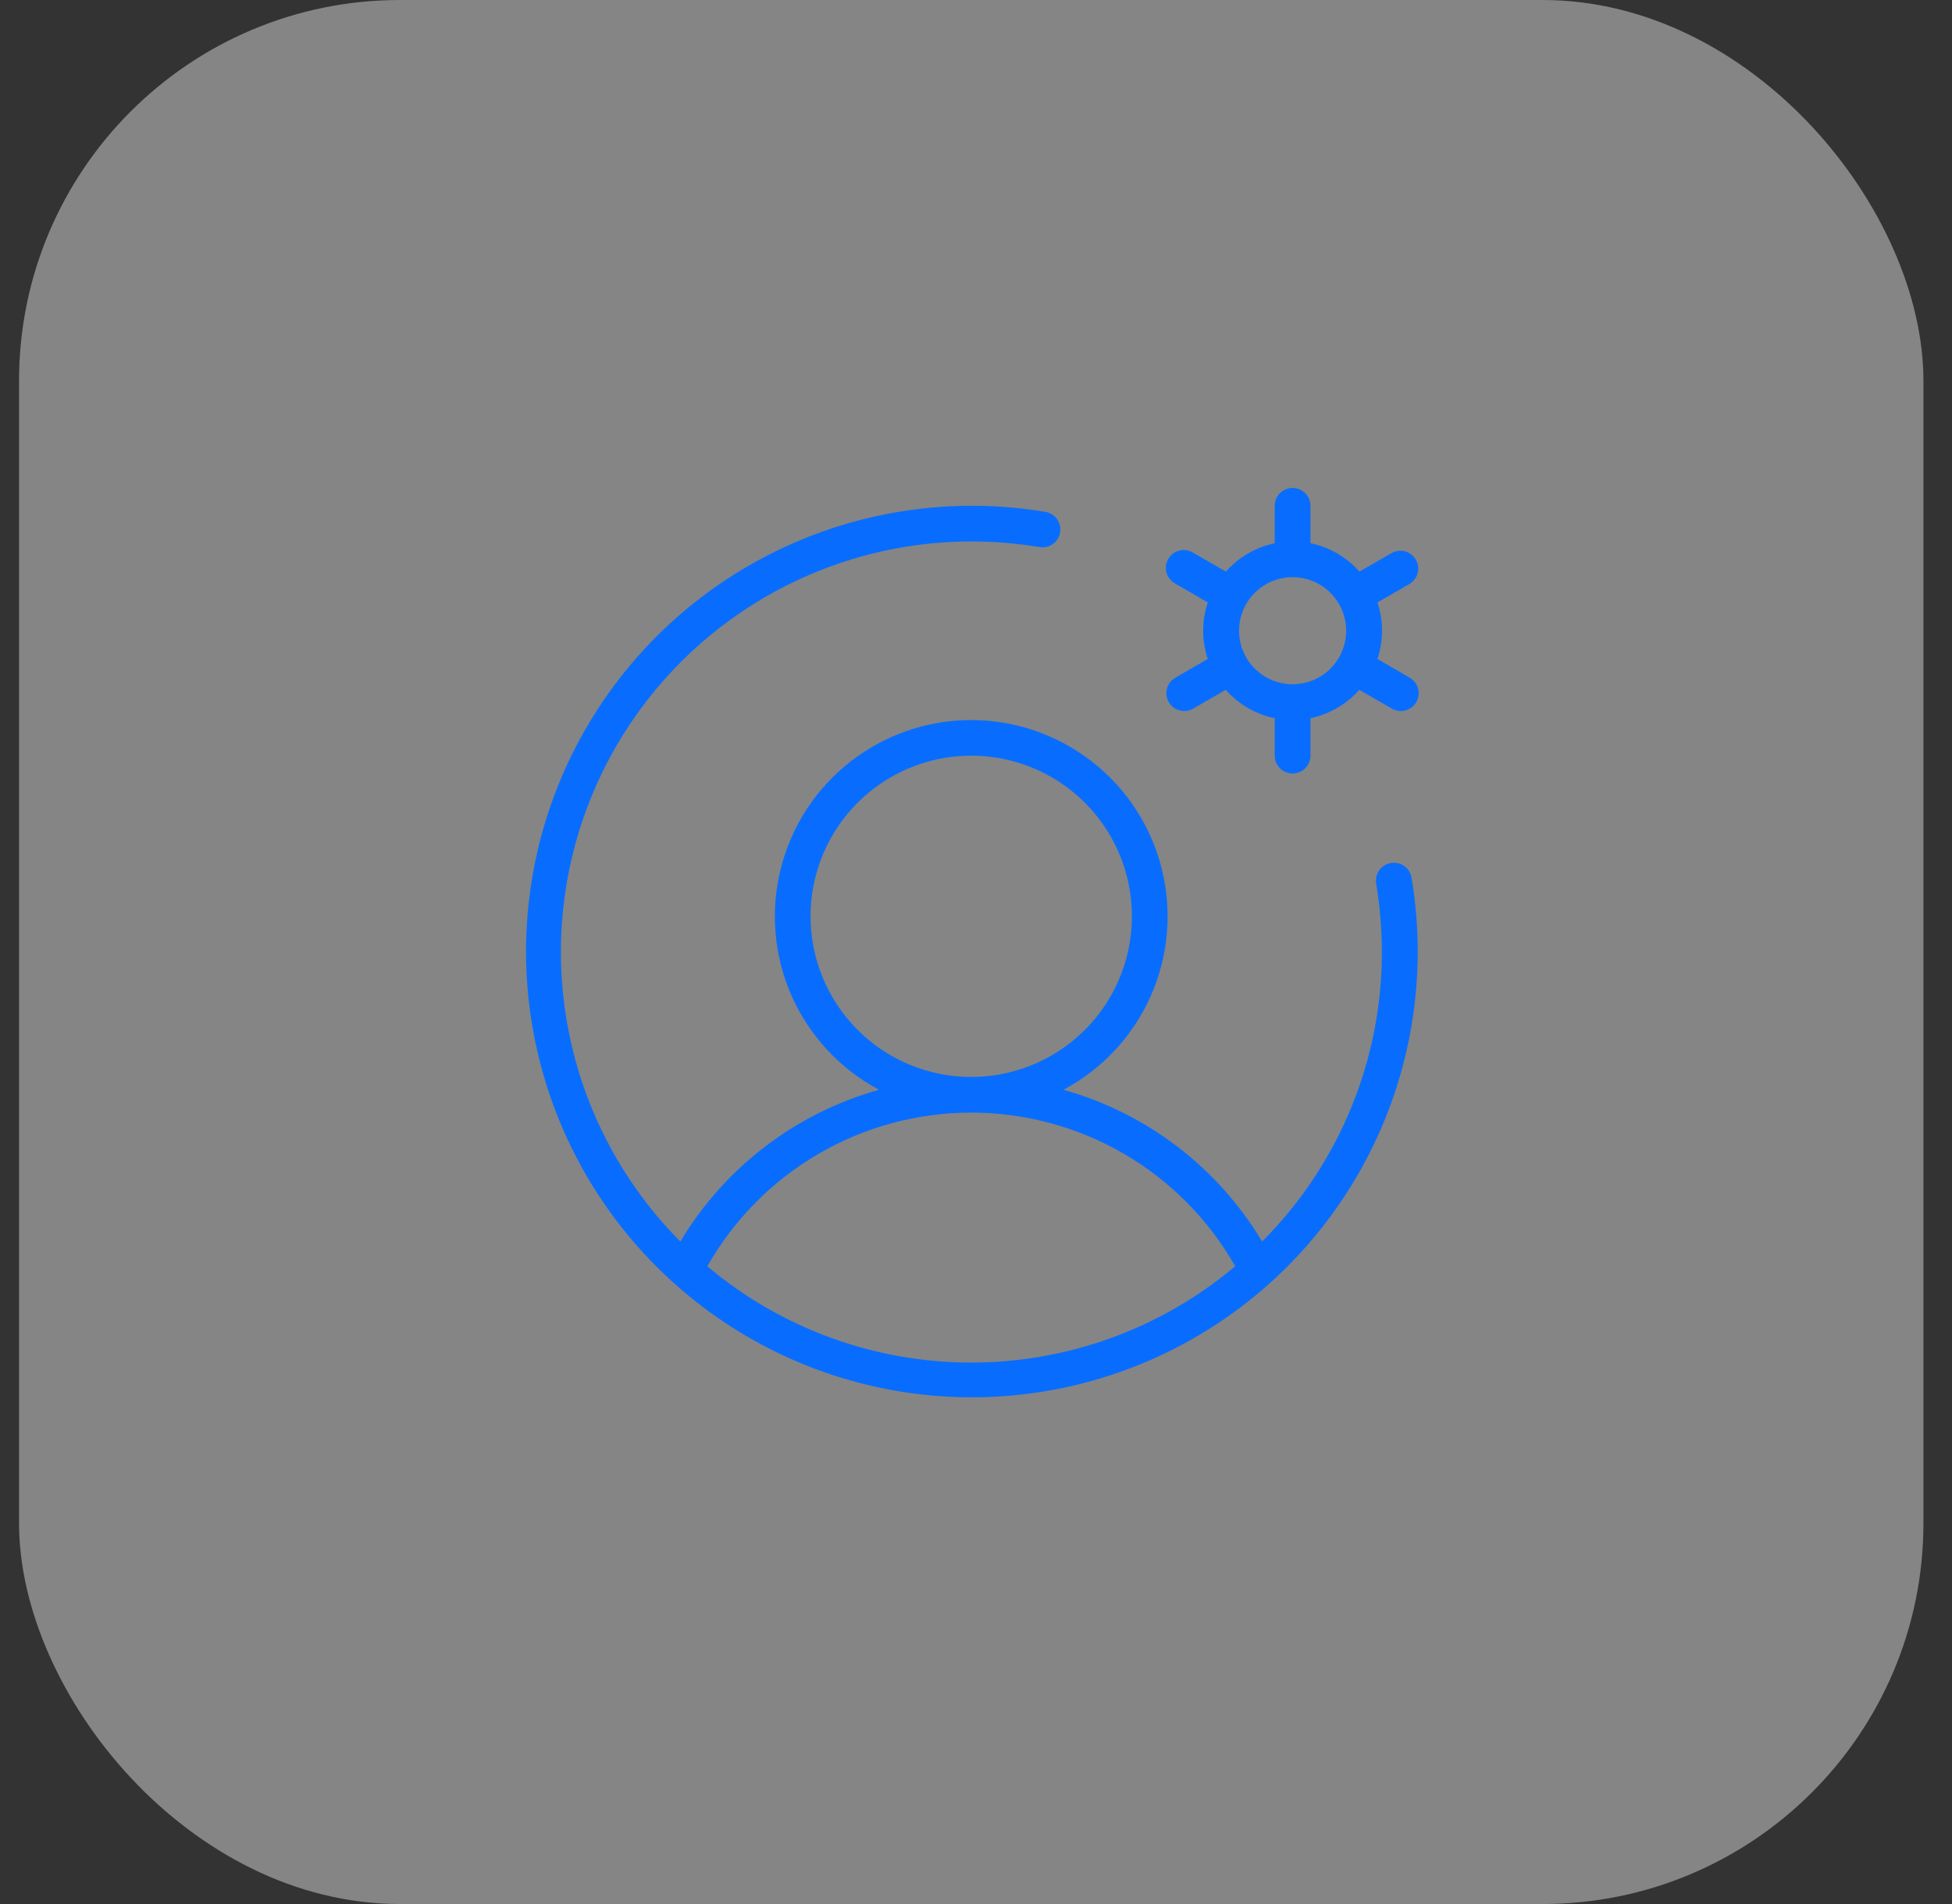
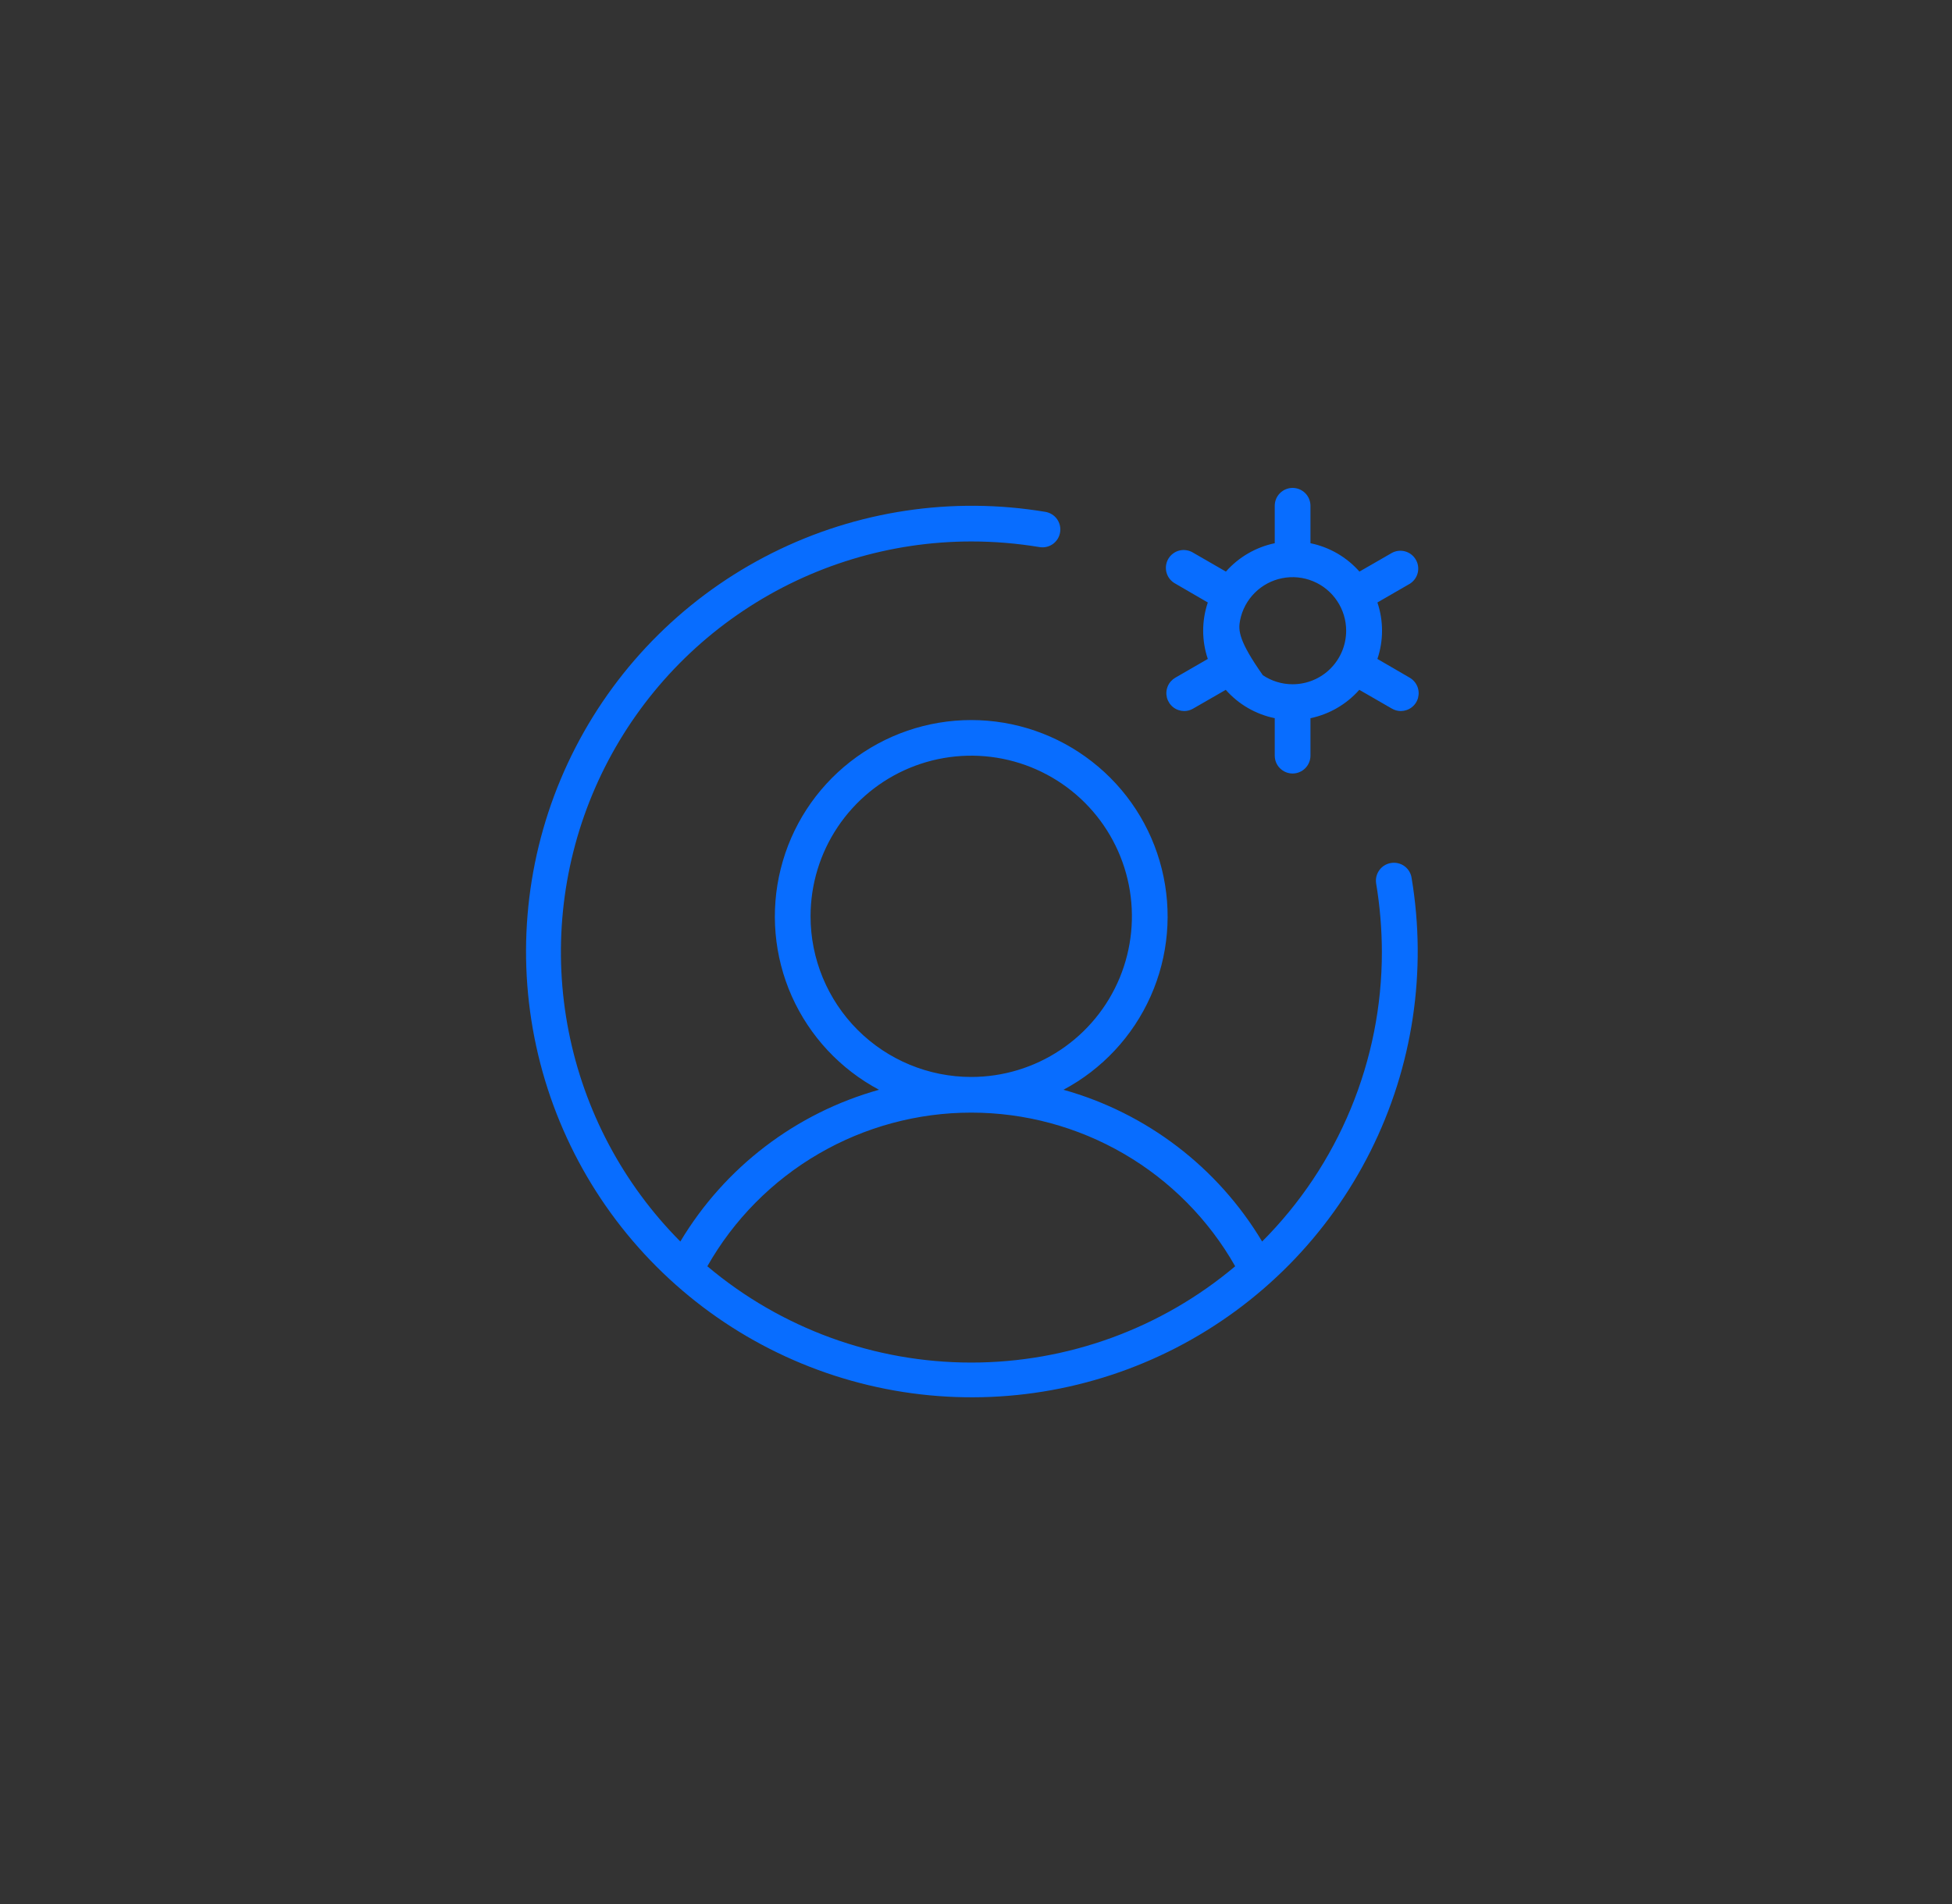
<svg xmlns="http://www.w3.org/2000/svg" width="41" height="40" viewBox="0 0 41 40" fill="none">
  <rect x="0" y="0" width="41" height="40" fill="#333333" stroke="none" />
-   <rect x="0.4" width="40" height="40" rx="8" fill="white" fill-opacity="0.4" />
-   <path d="M29.611 14.238L28.931 13.843C29.061 13.459 29.061 13.041 28.931 12.657L29.615 12.262C29.696 12.21 29.755 12.129 29.778 12.035C29.801 11.941 29.787 11.841 29.738 11.758C29.69 11.674 29.611 11.612 29.518 11.585C29.425 11.558 29.325 11.568 29.24 11.613L28.554 12.008C28.285 11.703 27.924 11.494 27.525 11.412V10.625C27.525 10.525 27.485 10.43 27.415 10.36C27.345 10.29 27.249 10.25 27.15 10.25C27.05 10.25 26.955 10.29 26.885 10.36C26.814 10.43 26.775 10.525 26.775 10.625V11.412C26.378 11.495 26.018 11.704 25.749 12.008L25.064 11.613C25.021 11.586 24.974 11.568 24.924 11.56C24.874 11.551 24.823 11.553 24.774 11.565C24.724 11.577 24.678 11.599 24.638 11.63C24.597 11.66 24.564 11.698 24.538 11.742C24.513 11.786 24.497 11.834 24.491 11.884C24.485 11.935 24.489 11.986 24.503 12.034C24.517 12.083 24.541 12.128 24.573 12.167C24.605 12.206 24.644 12.238 24.689 12.262L25.369 12.657C25.239 13.041 25.239 13.459 25.369 13.843L24.685 14.238C24.614 14.28 24.558 14.343 24.527 14.419C24.495 14.496 24.49 14.58 24.511 14.66C24.533 14.739 24.58 14.81 24.645 14.86C24.71 14.91 24.79 14.937 24.873 14.938C24.939 14.938 25.003 14.92 25.06 14.887L25.746 14.492C26.015 14.797 26.376 15.006 26.775 15.088V15.875C26.775 15.975 26.814 16.07 26.885 16.14C26.955 16.21 27.05 16.25 27.15 16.25C27.249 16.25 27.345 16.21 27.415 16.14C27.485 16.07 27.525 15.975 27.525 15.875V15.088C27.922 15.005 28.282 14.796 28.551 14.492L29.236 14.887C29.293 14.92 29.358 14.938 29.423 14.938C29.506 14.937 29.586 14.91 29.651 14.86C29.717 14.81 29.764 14.739 29.785 14.66C29.806 14.58 29.801 14.496 29.769 14.419C29.738 14.343 29.682 14.28 29.611 14.238ZM27.15 14.375C26.927 14.375 26.71 14.309 26.525 14.185C26.34 14.062 26.196 13.886 26.111 13.681C26.025 13.475 26.003 13.249 26.047 13.03C26.09 12.812 26.197 12.612 26.355 12.454C26.512 12.297 26.712 12.19 26.93 12.147C27.149 12.103 27.375 12.126 27.581 12.211C27.786 12.296 27.962 12.44 28.085 12.625C28.209 12.81 28.275 13.027 28.275 13.25C28.275 13.548 28.156 13.835 27.945 14.046C27.735 14.257 27.448 14.375 27.15 14.375ZM29.212 18.131C29.115 18.147 29.027 18.202 28.97 18.283C28.912 18.363 28.889 18.464 28.905 18.562C28.984 19.037 29.024 19.518 29.025 20C29.026 21.129 28.804 22.247 28.372 23.291C27.941 24.334 27.308 25.283 26.51 26.082C25.578 24.524 24.084 23.383 22.337 22.894C23.149 22.462 23.794 21.77 24.168 20.93C24.543 20.089 24.625 19.147 24.402 18.254C24.18 17.361 23.665 16.568 22.939 16.002C22.214 15.435 21.32 15.127 20.4 15.127C19.48 15.127 18.586 15.435 17.86 16.002C17.135 16.568 16.62 17.361 16.398 18.254C16.175 19.147 16.257 20.089 16.631 20.93C17.006 21.77 17.651 22.462 18.463 22.894C16.715 23.383 15.222 24.524 14.29 26.082C13.089 24.874 12.273 23.337 11.944 21.666C11.615 19.995 11.788 18.264 12.441 16.691C13.095 15.118 14.199 13.774 15.616 12.828C17.032 11.882 18.697 11.376 20.4 11.375C20.882 11.375 21.363 11.415 21.838 11.494C21.936 11.509 22.035 11.486 22.116 11.428C22.196 11.37 22.25 11.283 22.266 11.185C22.283 11.088 22.26 10.988 22.203 10.907C22.146 10.826 22.059 10.772 21.962 10.754C20.004 10.426 17.993 10.729 16.219 11.618C14.444 12.507 12.998 13.937 12.089 15.701C11.18 17.466 10.855 19.473 11.161 21.434C11.467 23.395 12.388 25.209 13.792 26.612C15.195 28.015 17.008 28.937 18.969 29.243C20.93 29.549 22.938 29.224 24.703 28.315C26.467 27.406 27.897 25.96 28.786 24.185C29.675 22.411 29.977 20.399 29.649 18.442C29.642 18.392 29.624 18.345 29.598 18.303C29.572 18.26 29.537 18.223 29.496 18.194C29.456 18.165 29.41 18.145 29.361 18.134C29.312 18.123 29.262 18.122 29.212 18.131ZM17.025 19.25C17.025 18.582 17.223 17.93 17.594 17.375C17.965 16.82 18.492 16.387 19.108 16.132C19.725 15.877 20.404 15.81 21.058 15.94C21.713 16.07 22.314 16.392 22.786 16.863C23.258 17.335 23.58 17.937 23.71 18.592C23.84 19.246 23.773 19.925 23.518 20.542C23.263 21.158 22.83 21.685 22.275 22.056C21.72 22.427 21.067 22.625 20.4 22.625C19.505 22.625 18.646 22.269 18.014 21.637C17.381 21.003 17.025 20.145 17.025 19.25ZM14.857 26.602C15.413 25.622 16.219 24.807 17.193 24.24C18.167 23.673 19.273 23.374 20.4 23.374C21.527 23.374 22.634 23.673 23.608 24.24C24.582 24.807 25.388 25.622 25.944 26.602C24.392 27.909 22.429 28.625 20.4 28.625C18.372 28.625 16.408 27.909 14.857 26.602Z" fill="#086DFF" />
+   <path d="M29.611 14.238L28.931 13.843C29.061 13.459 29.061 13.041 28.931 12.657L29.615 12.262C29.696 12.21 29.755 12.129 29.778 12.035C29.801 11.941 29.787 11.841 29.738 11.758C29.69 11.674 29.611 11.612 29.518 11.585C29.425 11.558 29.325 11.568 29.24 11.613L28.554 12.008C28.285 11.703 27.924 11.494 27.525 11.412V10.625C27.525 10.525 27.485 10.43 27.415 10.36C27.345 10.29 27.249 10.25 27.15 10.25C27.05 10.25 26.955 10.29 26.885 10.36C26.814 10.43 26.775 10.525 26.775 10.625V11.412C26.378 11.495 26.018 11.704 25.749 12.008L25.064 11.613C25.021 11.586 24.974 11.568 24.924 11.56C24.874 11.551 24.823 11.553 24.774 11.565C24.724 11.577 24.678 11.599 24.638 11.63C24.597 11.66 24.564 11.698 24.538 11.742C24.513 11.786 24.497 11.834 24.491 11.884C24.485 11.935 24.489 11.986 24.503 12.034C24.517 12.083 24.541 12.128 24.573 12.167C24.605 12.206 24.644 12.238 24.689 12.262L25.369 12.657C25.239 13.041 25.239 13.459 25.369 13.843L24.685 14.238C24.614 14.28 24.558 14.343 24.527 14.419C24.495 14.496 24.49 14.58 24.511 14.66C24.533 14.739 24.58 14.81 24.645 14.86C24.71 14.91 24.79 14.937 24.873 14.938C24.939 14.938 25.003 14.92 25.06 14.887L25.746 14.492C26.015 14.797 26.376 15.006 26.775 15.088V15.875C26.775 15.975 26.814 16.07 26.885 16.14C26.955 16.21 27.05 16.25 27.15 16.25C27.249 16.25 27.345 16.21 27.415 16.14C27.485 16.07 27.525 15.975 27.525 15.875V15.088C27.922 15.005 28.282 14.796 28.551 14.492L29.236 14.887C29.293 14.92 29.358 14.938 29.423 14.938C29.506 14.937 29.586 14.91 29.651 14.86C29.717 14.81 29.764 14.739 29.785 14.66C29.806 14.58 29.801 14.496 29.769 14.419C29.738 14.343 29.682 14.28 29.611 14.238ZM27.15 14.375C26.927 14.375 26.71 14.309 26.525 14.185C26.025 13.475 26.003 13.249 26.047 13.03C26.09 12.812 26.197 12.612 26.355 12.454C26.512 12.297 26.712 12.19 26.93 12.147C27.149 12.103 27.375 12.126 27.581 12.211C27.786 12.296 27.962 12.44 28.085 12.625C28.209 12.81 28.275 13.027 28.275 13.25C28.275 13.548 28.156 13.835 27.945 14.046C27.735 14.257 27.448 14.375 27.15 14.375ZM29.212 18.131C29.115 18.147 29.027 18.202 28.97 18.283C28.912 18.363 28.889 18.464 28.905 18.562C28.984 19.037 29.024 19.518 29.025 20C29.026 21.129 28.804 22.247 28.372 23.291C27.941 24.334 27.308 25.283 26.51 26.082C25.578 24.524 24.084 23.383 22.337 22.894C23.149 22.462 23.794 21.77 24.168 20.93C24.543 20.089 24.625 19.147 24.402 18.254C24.18 17.361 23.665 16.568 22.939 16.002C22.214 15.435 21.32 15.127 20.4 15.127C19.48 15.127 18.586 15.435 17.86 16.002C17.135 16.568 16.62 17.361 16.398 18.254C16.175 19.147 16.257 20.089 16.631 20.93C17.006 21.77 17.651 22.462 18.463 22.894C16.715 23.383 15.222 24.524 14.29 26.082C13.089 24.874 12.273 23.337 11.944 21.666C11.615 19.995 11.788 18.264 12.441 16.691C13.095 15.118 14.199 13.774 15.616 12.828C17.032 11.882 18.697 11.376 20.4 11.375C20.882 11.375 21.363 11.415 21.838 11.494C21.936 11.509 22.035 11.486 22.116 11.428C22.196 11.37 22.25 11.283 22.266 11.185C22.283 11.088 22.26 10.988 22.203 10.907C22.146 10.826 22.059 10.772 21.962 10.754C20.004 10.426 17.993 10.729 16.219 11.618C14.444 12.507 12.998 13.937 12.089 15.701C11.18 17.466 10.855 19.473 11.161 21.434C11.467 23.395 12.388 25.209 13.792 26.612C15.195 28.015 17.008 28.937 18.969 29.243C20.93 29.549 22.938 29.224 24.703 28.315C26.467 27.406 27.897 25.96 28.786 24.185C29.675 22.411 29.977 20.399 29.649 18.442C29.642 18.392 29.624 18.345 29.598 18.303C29.572 18.26 29.537 18.223 29.496 18.194C29.456 18.165 29.41 18.145 29.361 18.134C29.312 18.123 29.262 18.122 29.212 18.131ZM17.025 19.25C17.025 18.582 17.223 17.93 17.594 17.375C17.965 16.82 18.492 16.387 19.108 16.132C19.725 15.877 20.404 15.81 21.058 15.94C21.713 16.07 22.314 16.392 22.786 16.863C23.258 17.335 23.58 17.937 23.71 18.592C23.84 19.246 23.773 19.925 23.518 20.542C23.263 21.158 22.83 21.685 22.275 22.056C21.72 22.427 21.067 22.625 20.4 22.625C19.505 22.625 18.646 22.269 18.014 21.637C17.381 21.003 17.025 20.145 17.025 19.25ZM14.857 26.602C15.413 25.622 16.219 24.807 17.193 24.24C18.167 23.673 19.273 23.374 20.4 23.374C21.527 23.374 22.634 23.673 23.608 24.24C24.582 24.807 25.388 25.622 25.944 26.602C24.392 27.909 22.429 28.625 20.4 28.625C18.372 28.625 16.408 27.909 14.857 26.602Z" fill="#086DFF" />
</svg>